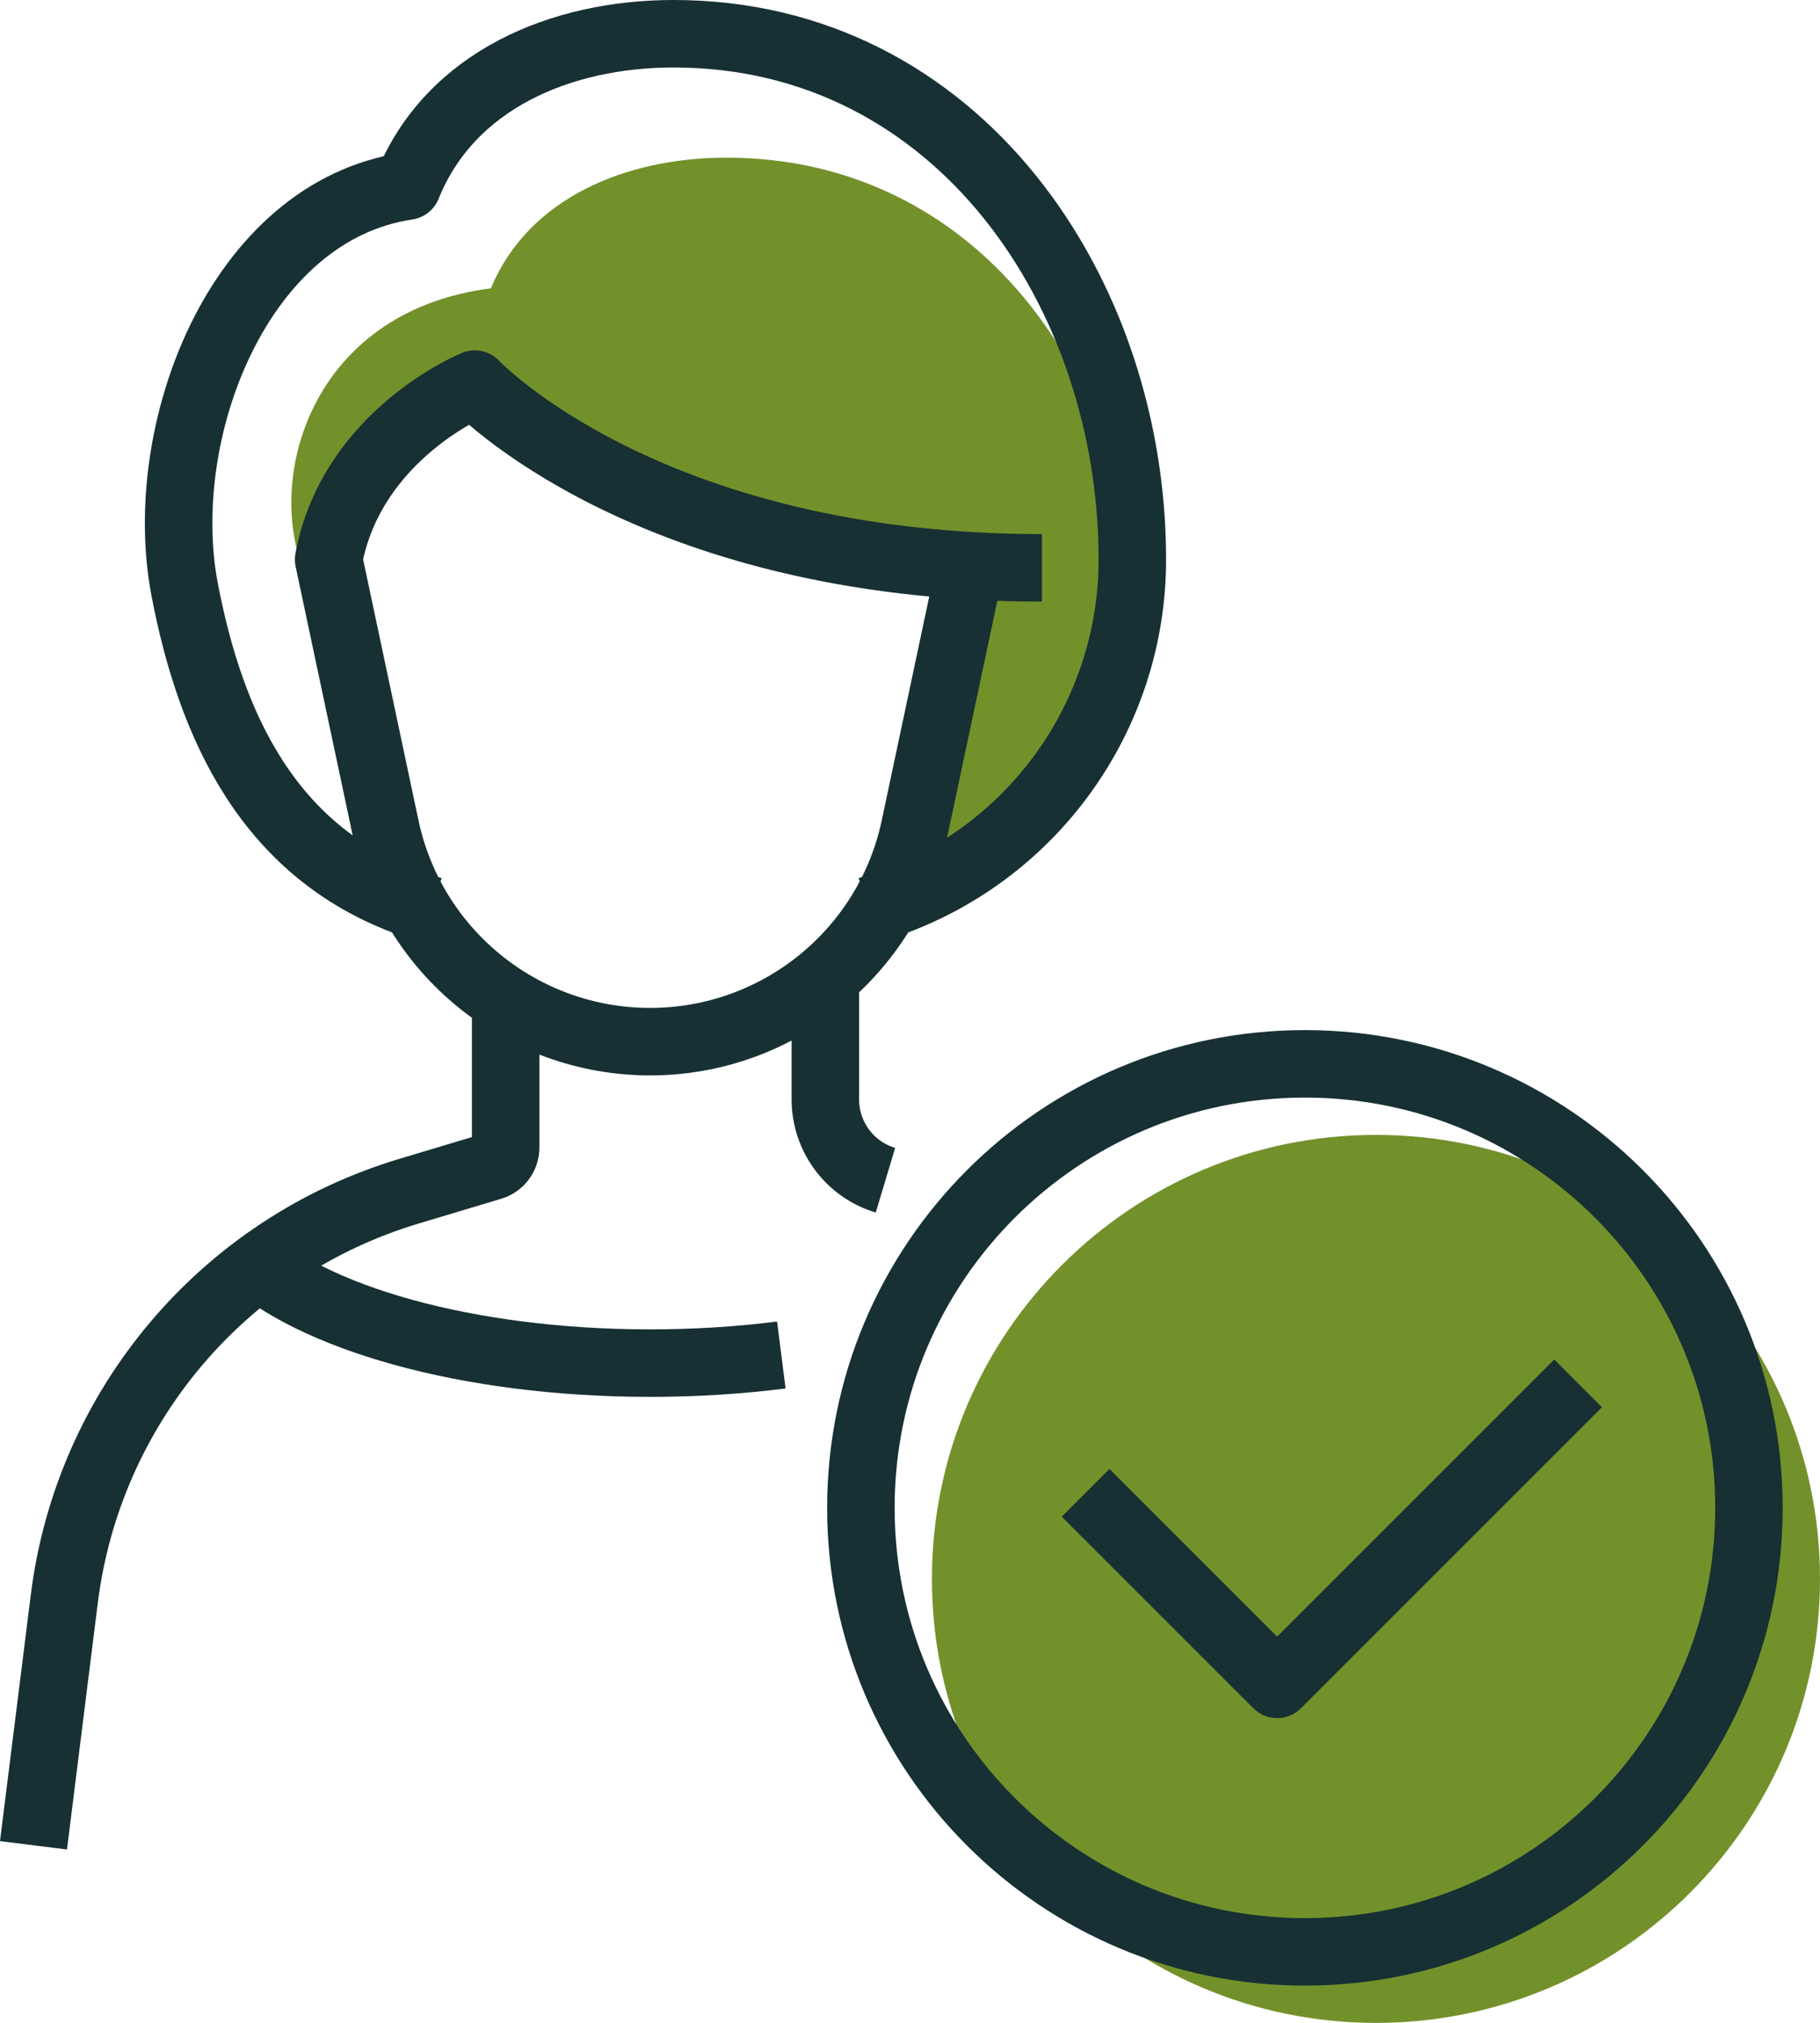
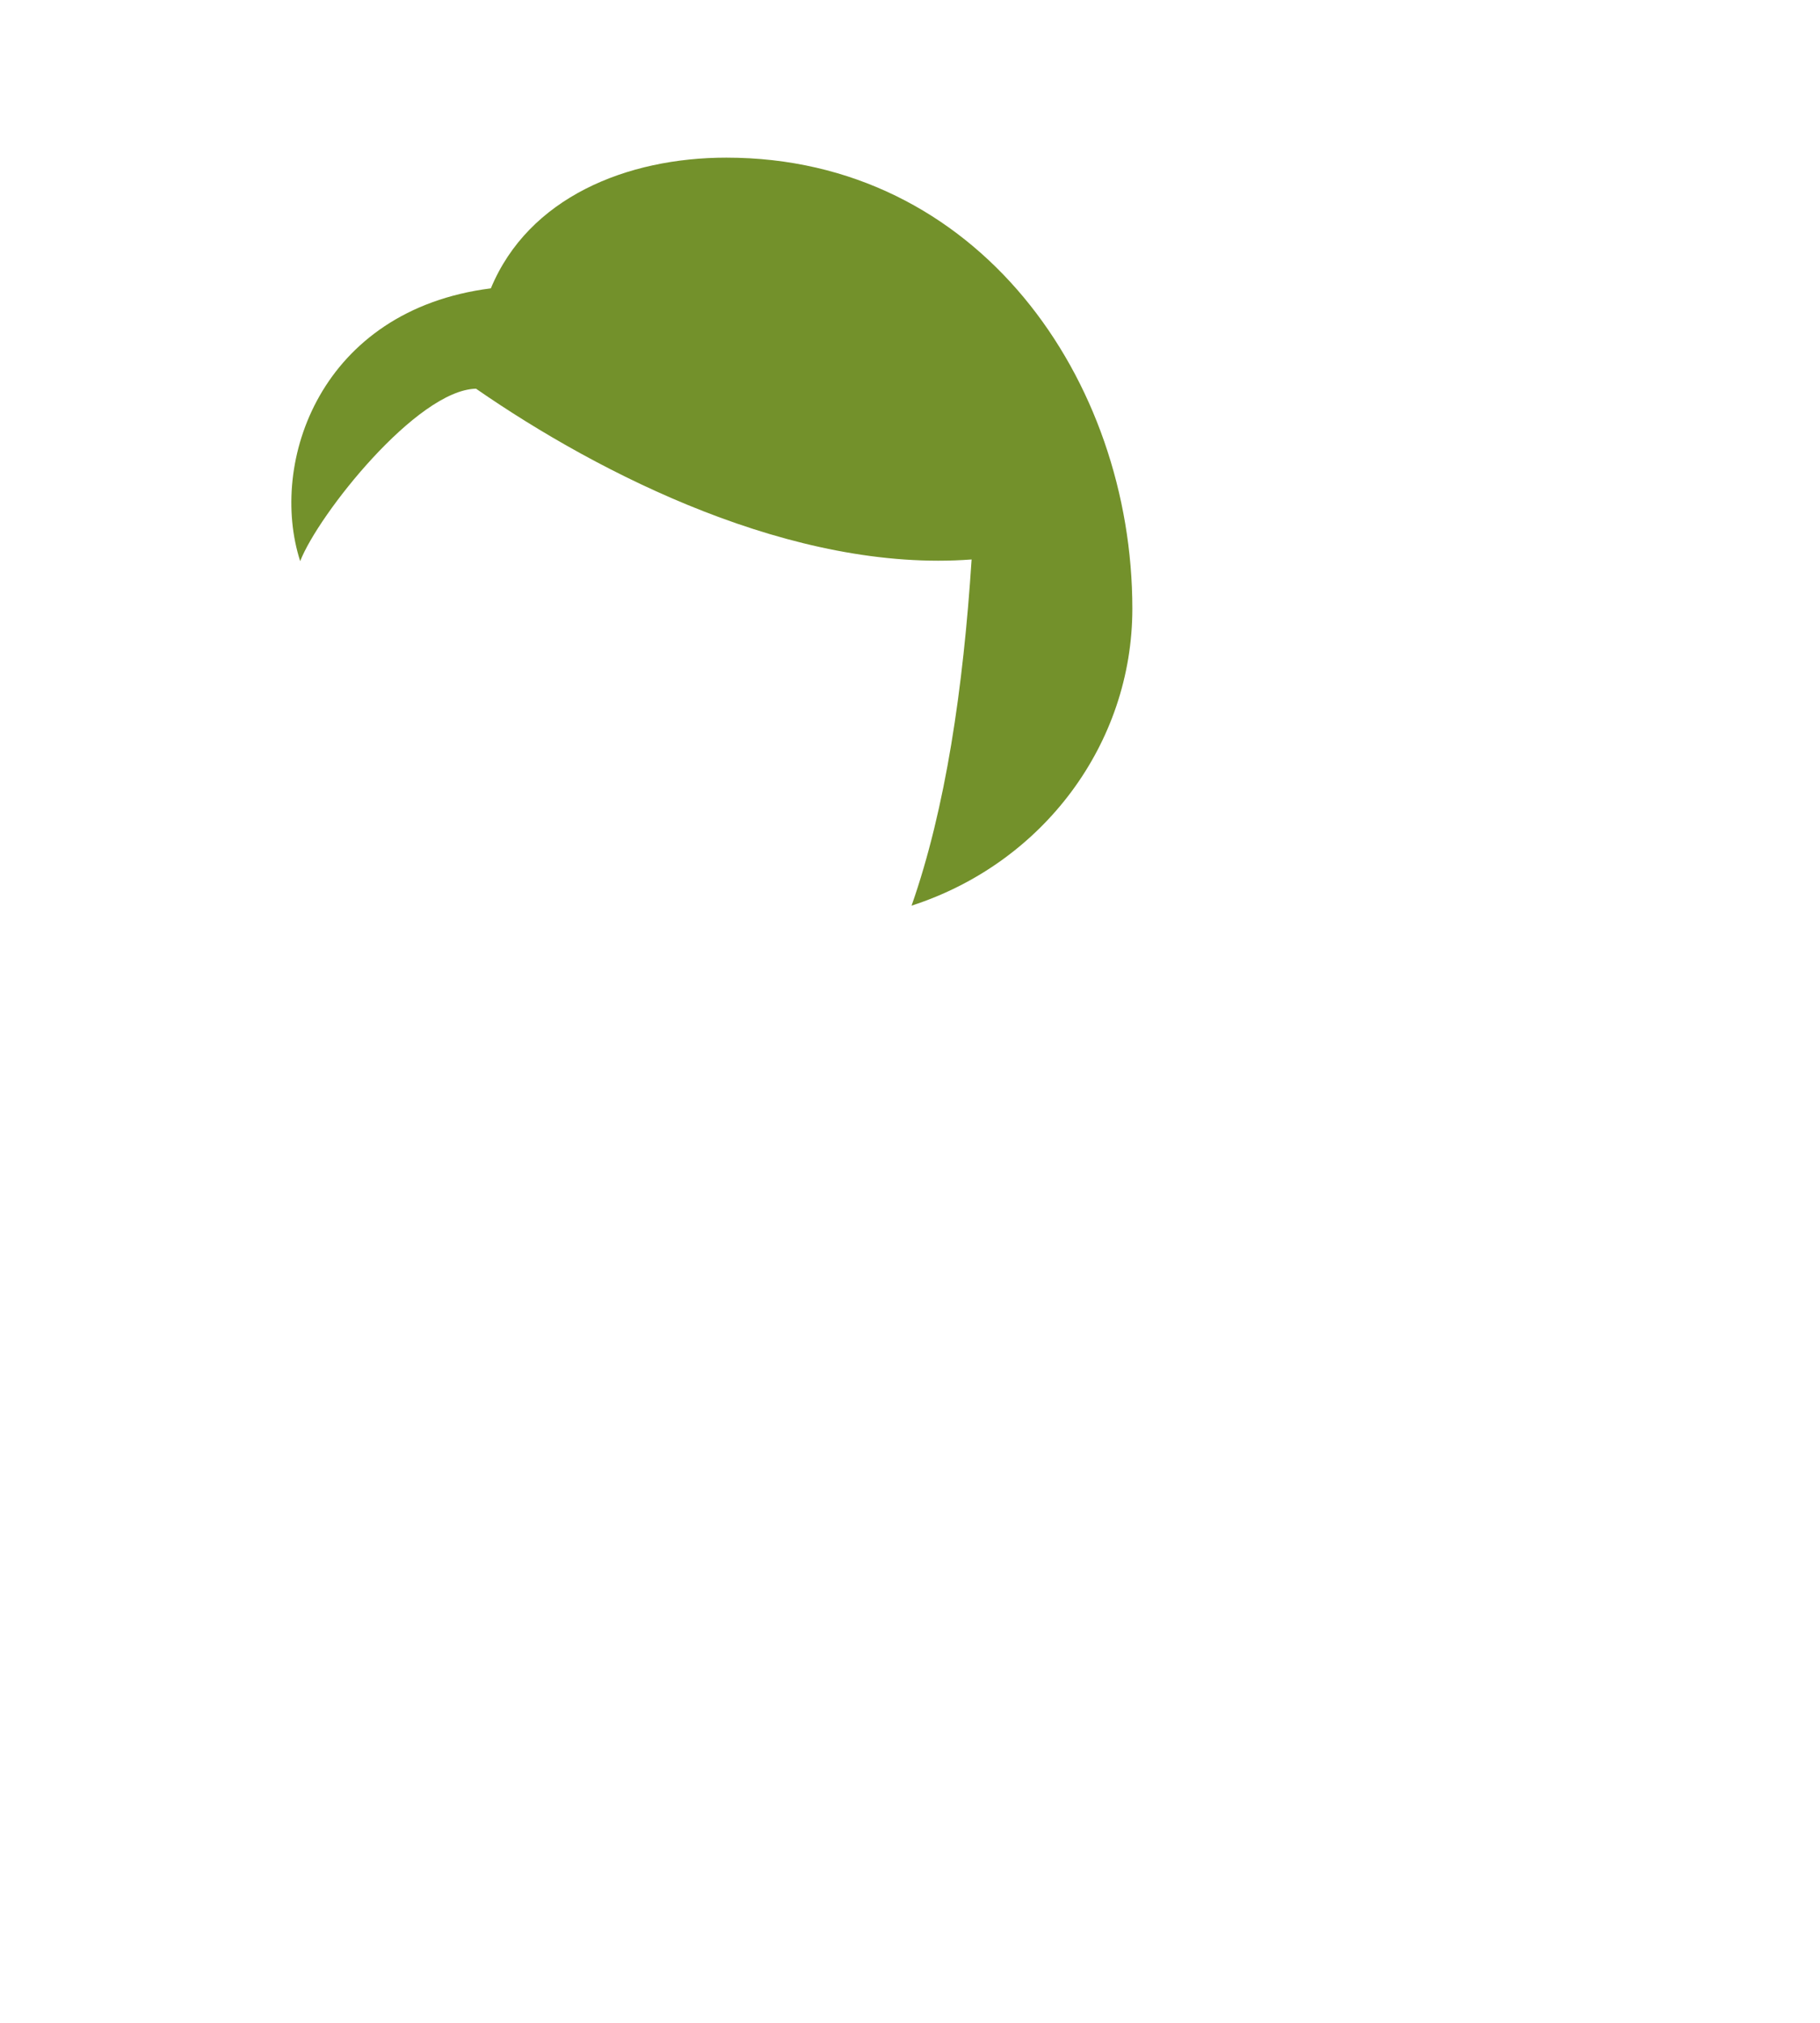
<svg xmlns="http://www.w3.org/2000/svg" id="Layer_1" version="1.1" viewBox="0 0 215.725 239.789">
  <defs>
    <style>
      .st0 {
        fill: #73912b;
      }

      .st1 {
        fill: none;
        stroke: #173033;
        stroke-linejoin: round;
        stroke-width: 8px;
      }
    </style>
  </defs>
-   <path class="st0" d="M215.725,187.157c0,29.068-23.564,52.632-52.631,52.632s-52.632-23.564-52.632-52.632,23.564-52.631,52.632-52.631,52.631,23.564,52.631,52.631h0Z" />
  <path class="st0" d="M86.102,18.686c-11.77,0-23.44,4.697-27.921,15.494-20.218,2.566-26.371,20.626-22.6,32.336,2.144-5.522,13.827-20.28,20.839-20.442,14.767,10.227,37.708,21.831,58.745,20.243-.993,15.282-3.083,29.545-7.117,41.035,15.628-5.051,26.169-19.231,26.169-35.204,0-27.081-18.262-53.462-48.115-53.462h0Z" />
-   <path class="st1" d="M103.041,107.886l1.6-.534c17.662-5.887,29.576-22.417,29.576-41.035,0-31.567-20.64-62.318-54.379-62.318-13.303,0-26.491,5.475-31.555,18.06-20.045,2.977-29.968,29.174-26.395,47.829,3.069,16.026,9.929,31.576,27.592,37.463l1.6.534M123.5,67.31c-46.765,0-67.225-21.776-67.225-21.776,0,0-14.542,5.899-17.321,20.784l6.733,31.742c3.143,14.818,16.225,25.415,31.372,25.415s28.229-10.597,31.372-25.415l6.733-31.742M59.936,117.684v18.34c0,1.032-.678,1.943-1.667,2.24l-9.792,2.937c-21.986,6.595-38.008,25.545-40.856,48.322l-3.652,29.213M97.83,117.684v12.644c0,4.413,2.895,8.304,7.122,9.572M128.678,176.953l22.703,22.703,35.676-35.677M207.304,178.736c0,29.068-23.564,52.632-52.631,52.632s-52.632-23.564-52.632-52.632,23.564-52.631,52.632-52.631,52.631,23.564,52.631,52.631h0ZM28.783,148.488c7.954,7.693,26.574,13.091,48.277,13.091,5.415,0,10.637-.336,15.551-.96" />
</svg>